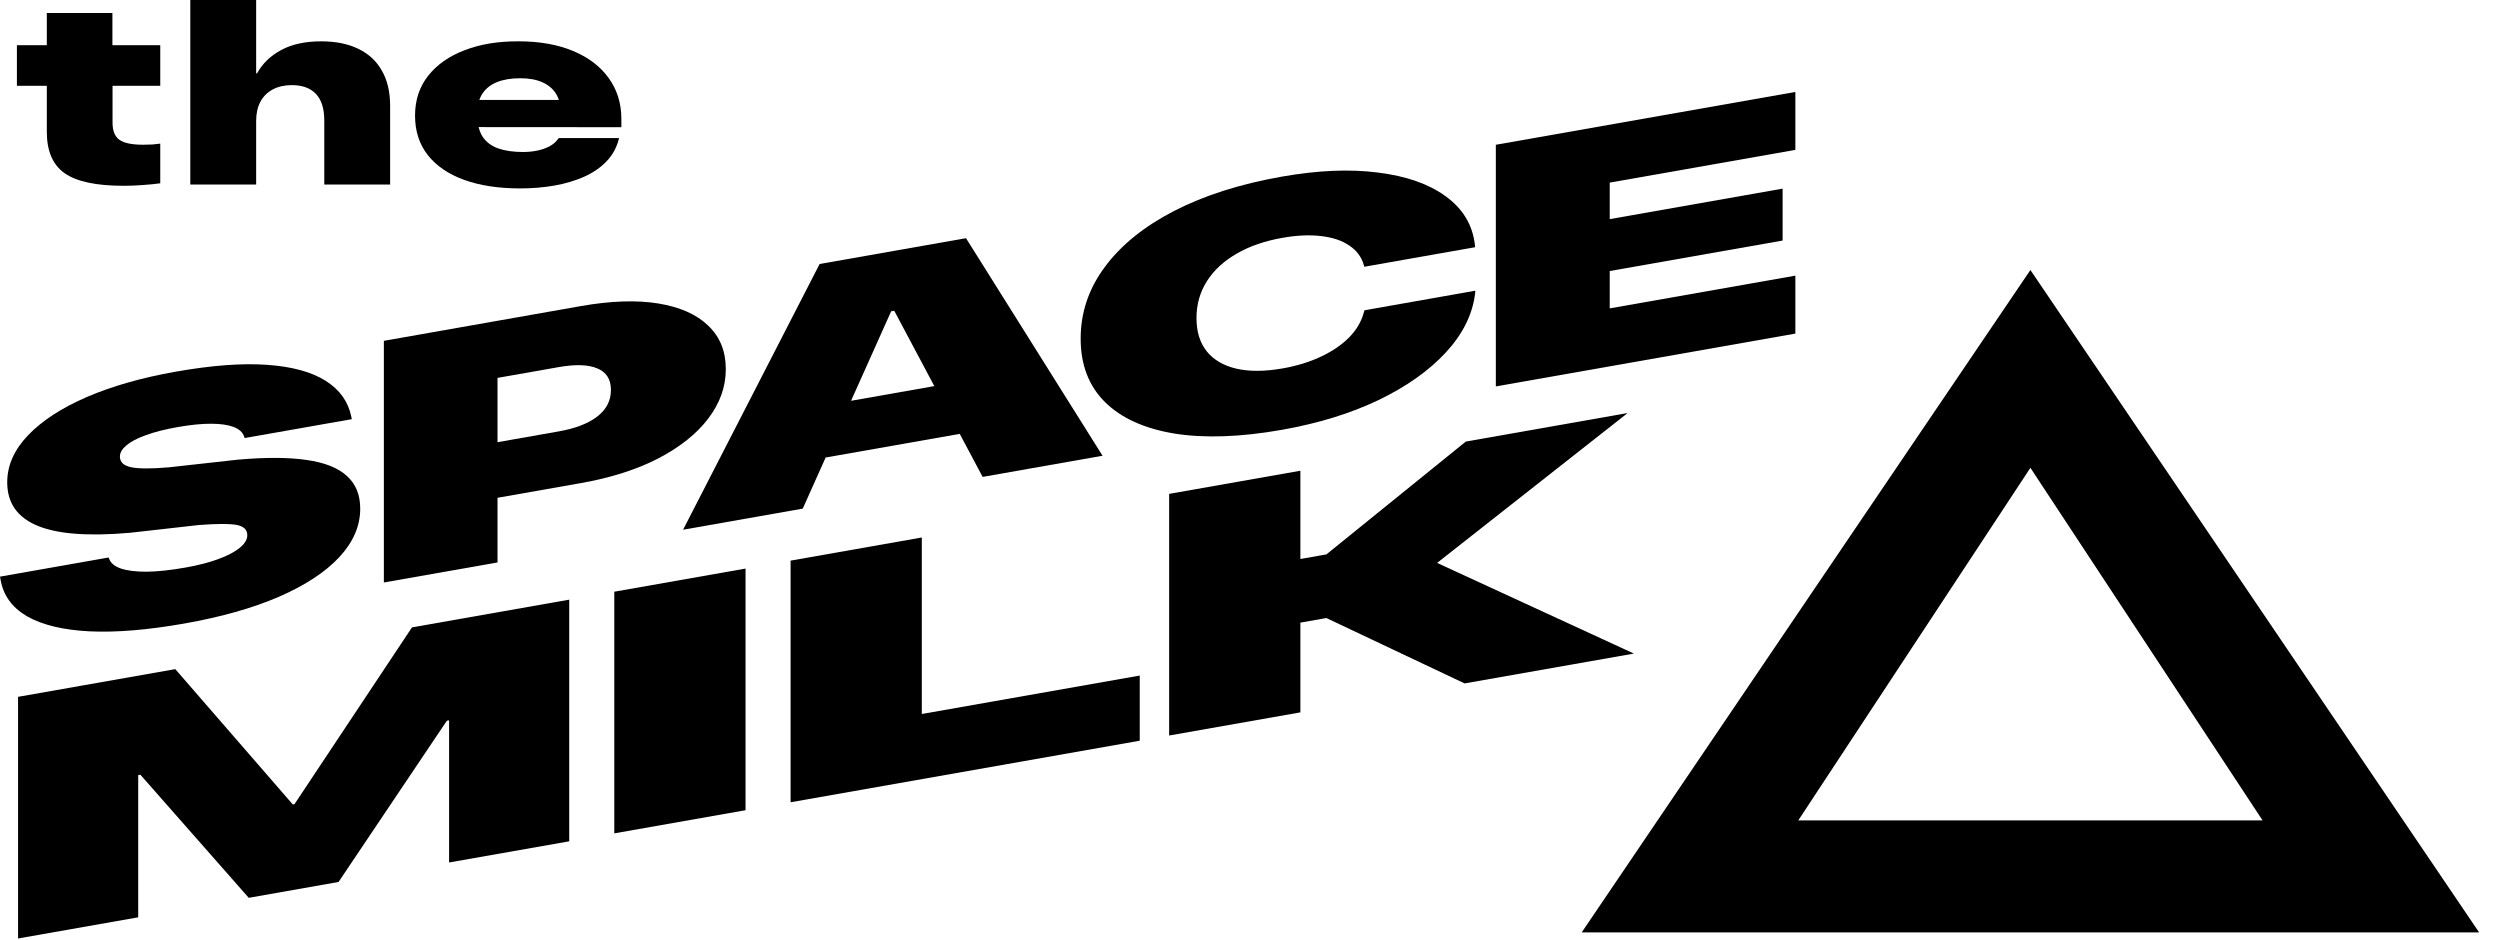
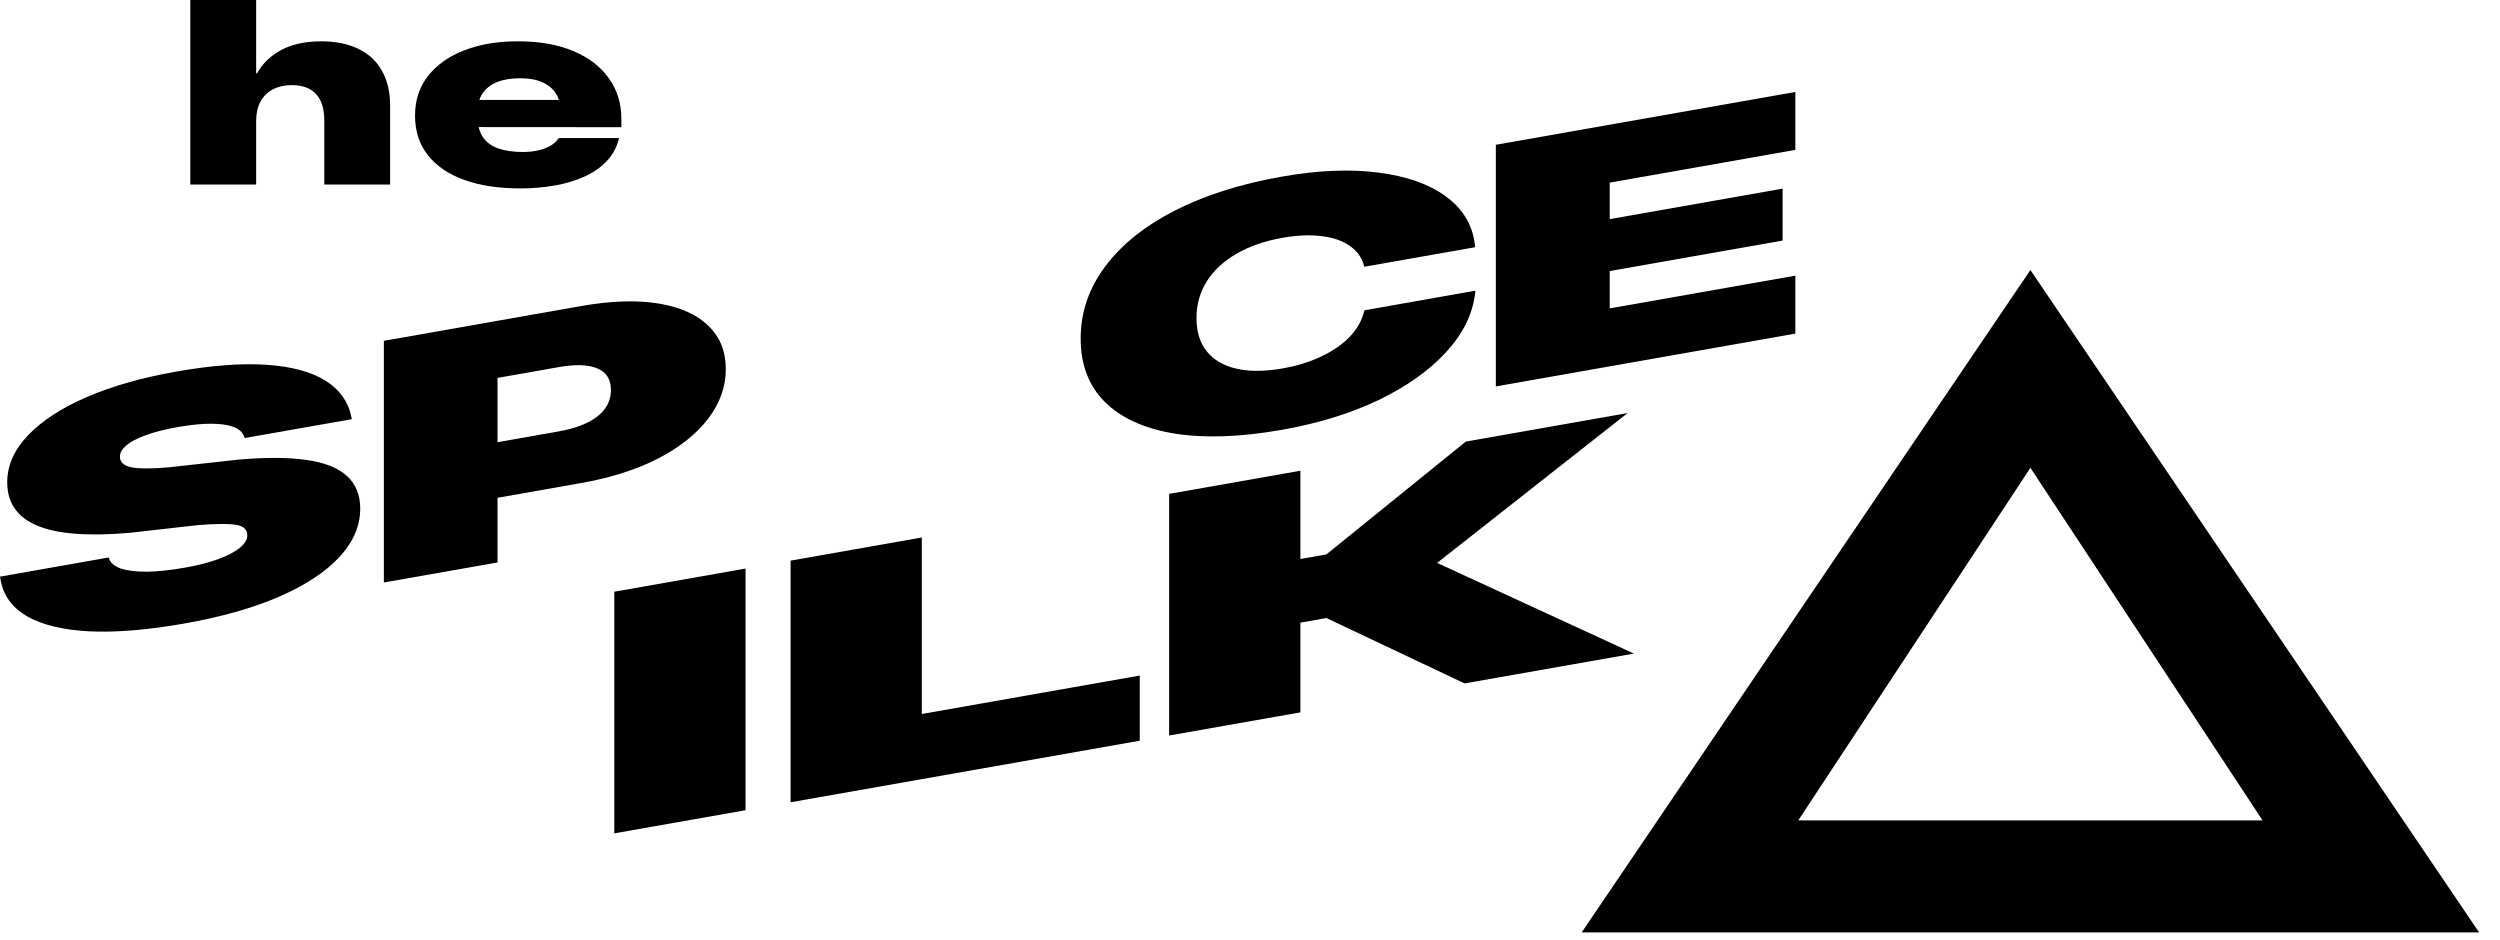
<svg xmlns="http://www.w3.org/2000/svg" width="117" height="44" viewBox="0 0 117 44" fill="none">
  <path fill-rule="evenodd" clip-rule="evenodd" d="M116.023 43.637H74.023L95.023 12.637L116.023 43.637ZM84.16 38.394H105.887L95.023 21.894L84.16 38.394Z" fill="black" />
  <path d="M8.61 29.184C6.904 29.484 5.432 29.605 4.192 29.547C2.952 29.484 1.976 29.248 1.262 28.841C0.556 28.427 0.143 27.85 0.023 27.108L0 26.987L5.082 26.091L5.105 26.142C5.172 26.344 5.353 26.498 5.646 26.603C5.946 26.706 6.352 26.758 6.863 26.756C7.374 26.75 7.978 26.685 8.677 26.562C9.278 26.456 9.793 26.323 10.221 26.164C10.657 26.004 10.991 25.827 11.224 25.635C11.457 25.442 11.573 25.249 11.573 25.056V25.048C11.573 24.787 11.404 24.626 11.066 24.565C10.728 24.505 10.138 24.507 9.297 24.572L6.085 24.934C4.132 25.106 2.686 24.995 1.747 24.602C0.808 24.209 0.338 23.534 0.338 22.578V22.57C0.338 21.786 0.661 21.055 1.307 20.377C1.961 19.692 2.877 19.094 4.057 18.583C5.244 18.071 6.637 17.674 8.238 17.392C9.905 17.098 11.322 16.991 12.486 17.073C13.658 17.154 14.575 17.403 15.236 17.819C15.897 18.235 16.299 18.797 16.442 19.503L16.464 19.617L11.449 20.501L11.427 20.434C11.359 20.232 11.194 20.081 10.931 19.981C10.668 19.881 10.315 19.831 9.872 19.831C9.436 19.829 8.914 19.882 8.305 19.989C7.712 20.094 7.216 20.221 6.818 20.369C6.42 20.513 6.119 20.67 5.916 20.842C5.713 21.013 5.612 21.188 5.612 21.366V21.373C5.612 21.629 5.789 21.794 6.142 21.868C6.502 21.94 7.088 21.941 7.9 21.871L11.145 21.511C12.437 21.398 13.504 21.403 14.345 21.526C15.187 21.644 15.814 21.892 16.227 22.268C16.648 22.643 16.858 23.155 16.858 23.803V23.811C16.858 24.615 16.532 25.37 15.878 26.076C15.224 26.776 14.282 27.395 13.05 27.93C11.825 28.46 10.345 28.878 8.61 29.184Z" fill="black" />
  <path d="M20.624 23.766V21.164L26.146 20.19C26.927 20.052 27.528 19.821 27.949 19.496C28.377 19.164 28.591 18.753 28.591 18.262V18.246C28.591 17.75 28.377 17.414 27.949 17.239C27.528 17.062 26.927 17.043 26.146 17.181L20.624 18.154V15.482L27.183 14.325C28.587 14.078 29.797 14.037 30.811 14.203C31.825 14.369 32.603 14.715 33.144 15.241C33.692 15.761 33.967 16.436 33.967 17.267V17.283C33.967 18.103 33.692 18.872 33.144 19.591C32.603 20.303 31.825 20.923 30.811 21.452C29.797 21.976 28.587 22.361 27.183 22.609L20.624 23.766ZM17.965 27.26V15.951L23.284 15.013V26.322L17.965 27.26Z" fill="black" />
-   <path d="M31.968 24.791L38.358 12.355L43.384 11.469V14.274L41.705 14.57L37.569 23.803L31.968 24.791ZM35.822 21.909L37.118 19.235L46.246 17.625L47.542 19.842L35.822 21.909ZM45.987 22.319L41.851 14.545V11.739L45.209 11.147L51.599 21.329L45.987 22.319Z" fill="black" />
  <path d="M59.985 20.117C58.047 20.459 56.371 20.516 54.959 20.29C53.554 20.057 52.472 19.566 51.713 18.817C50.955 18.062 50.575 17.074 50.575 15.851V15.843C50.575 14.621 50.955 13.501 51.713 12.484C52.472 11.462 53.554 10.59 54.959 9.867C56.371 9.142 58.047 8.609 59.985 8.267C61.675 7.969 63.178 7.905 64.493 8.076C65.815 8.24 66.87 8.61 67.659 9.187C68.455 9.762 68.91 10.513 69.023 11.438L69.034 11.57L63.85 12.484L63.828 12.409C63.722 12.031 63.497 11.726 63.151 11.494C62.813 11.261 62.378 11.113 61.844 11.051C61.311 10.983 60.702 11.009 60.019 11.13C59.185 11.277 58.467 11.526 57.866 11.877C57.265 12.224 56.803 12.653 56.48 13.164C56.157 13.676 55.996 14.248 55.996 14.88V14.895C55.996 15.528 56.157 16.045 56.48 16.448C56.803 16.846 57.265 17.114 57.866 17.254C58.467 17.393 59.188 17.389 60.03 17.241C60.699 17.123 61.296 16.939 61.822 16.689C62.355 16.439 62.795 16.139 63.14 15.791C63.486 15.437 63.715 15.047 63.828 14.62L63.861 14.52L69.045 13.605L69.034 13.741C68.914 14.718 68.459 15.634 67.67 16.489C66.882 17.344 65.83 18.088 64.515 18.723C63.2 19.351 61.69 19.816 59.985 20.117Z" fill="black" />
  <path d="M70.005 18.084V6.775L84.023 4.303V7.014L75.335 8.546V10.255L83.426 8.828V11.258L75.335 12.684V14.432L84.023 12.9V15.612L70.005 18.084Z" fill="black" />
-   <path d="M0.845 43.921V32.612L8.204 31.315L13.703 37.649L13.782 37.635L19.281 29.361L26.64 28.064V39.373L21.017 40.364V33.711L19.056 34.056L22.031 32.066L15.844 41.276L11.641 42.018L5.454 34.989L8.429 35.93L6.468 36.276V42.93L0.845 43.921Z" fill="black" />
  <path d="M28.749 39.001V27.692L34.891 26.609V37.918L28.749 39.001Z" fill="black" />
  <path d="M37 37.546V26.237L43.141 25.154V33.415L53.34 31.616V34.665L37 37.546Z" fill="black" />
  <path d="M60.858 33.339L54.716 34.422V23.113L60.858 22.03V26.161L62.075 25.946L68.6 20.665L76.173 19.33L66.504 26.936L66.526 26.008L76.466 30.587L68.543 31.984L62.075 28.924L60.858 29.139V33.339Z" fill="black" />
-   <path d="M5.783 8.695C4.506 8.695 3.588 8.5 3.029 8.109C2.47 7.719 2.191 7.072 2.191 6.17V4.014H0.791V2.115H2.191V0.609H5.261V2.115H7.5V4.014H5.267V5.748C5.267 6.123 5.375 6.389 5.59 6.545C5.804 6.697 6.176 6.773 6.703 6.773C6.863 6.773 7.008 6.77 7.136 6.762C7.269 6.75 7.39 6.736 7.5 6.721V8.578C7.25 8.613 6.974 8.641 6.674 8.66C6.377 8.684 6.08 8.695 5.783 8.695Z" fill="black" />
  <path d="M8.906 8.637V0H11.988V3.434H12.029C12.283 2.973 12.662 2.607 13.166 2.338C13.67 2.068 14.293 1.934 15.035 1.934C15.711 1.934 16.289 2.051 16.77 2.285C17.25 2.516 17.617 2.855 17.871 3.305C18.129 3.754 18.258 4.303 18.258 4.951V8.637H15.176V5.631C15.176 5.084 15.047 4.674 14.789 4.4C14.531 4.123 14.154 3.984 13.658 3.984C13.315 3.984 13.018 4.051 12.768 4.184C12.518 4.316 12.324 4.508 12.188 4.758C12.055 5.008 11.988 5.311 11.988 5.666V8.637H8.906Z" fill="black" />
  <path d="M24.346 8.818C23.338 8.818 22.465 8.686 21.727 8.42C20.992 8.154 20.424 7.768 20.022 7.26C19.623 6.752 19.424 6.137 19.424 5.414V5.408C19.424 4.686 19.629 4.064 20.039 3.545C20.45 3.025 21.018 2.627 21.744 2.35C22.471 2.068 23.311 1.93 24.264 1.934C25.248 1.934 26.1 2.084 26.819 2.385C27.541 2.686 28.098 3.109 28.488 3.656C28.883 4.199 29.08 4.838 29.08 5.572V5.953L21.065 5.947V4.676H26.807L26.238 5.379V5.232C26.238 4.904 26.166 4.623 26.022 4.389C25.877 4.154 25.664 3.975 25.383 3.85C25.106 3.725 24.76 3.662 24.346 3.662C23.92 3.662 23.557 3.723 23.256 3.844C22.959 3.965 22.733 4.145 22.576 4.383C22.42 4.621 22.342 4.92 22.342 5.279V5.396C22.342 5.818 22.426 6.156 22.594 6.41C22.766 6.66 23.01 6.84 23.326 6.949C23.647 7.059 24.029 7.113 24.475 7.113C24.705 7.113 24.926 7.092 25.137 7.049C25.352 7.006 25.543 6.939 25.711 6.85C25.883 6.76 26.02 6.643 26.121 6.498L26.145 6.463H28.969L28.957 6.521C28.852 6.924 28.658 7.27 28.377 7.559C28.1 7.848 27.752 8.086 27.334 8.273C26.92 8.457 26.459 8.594 25.951 8.684C25.444 8.773 24.908 8.818 24.346 8.818Z" fill="black" />
</svg>